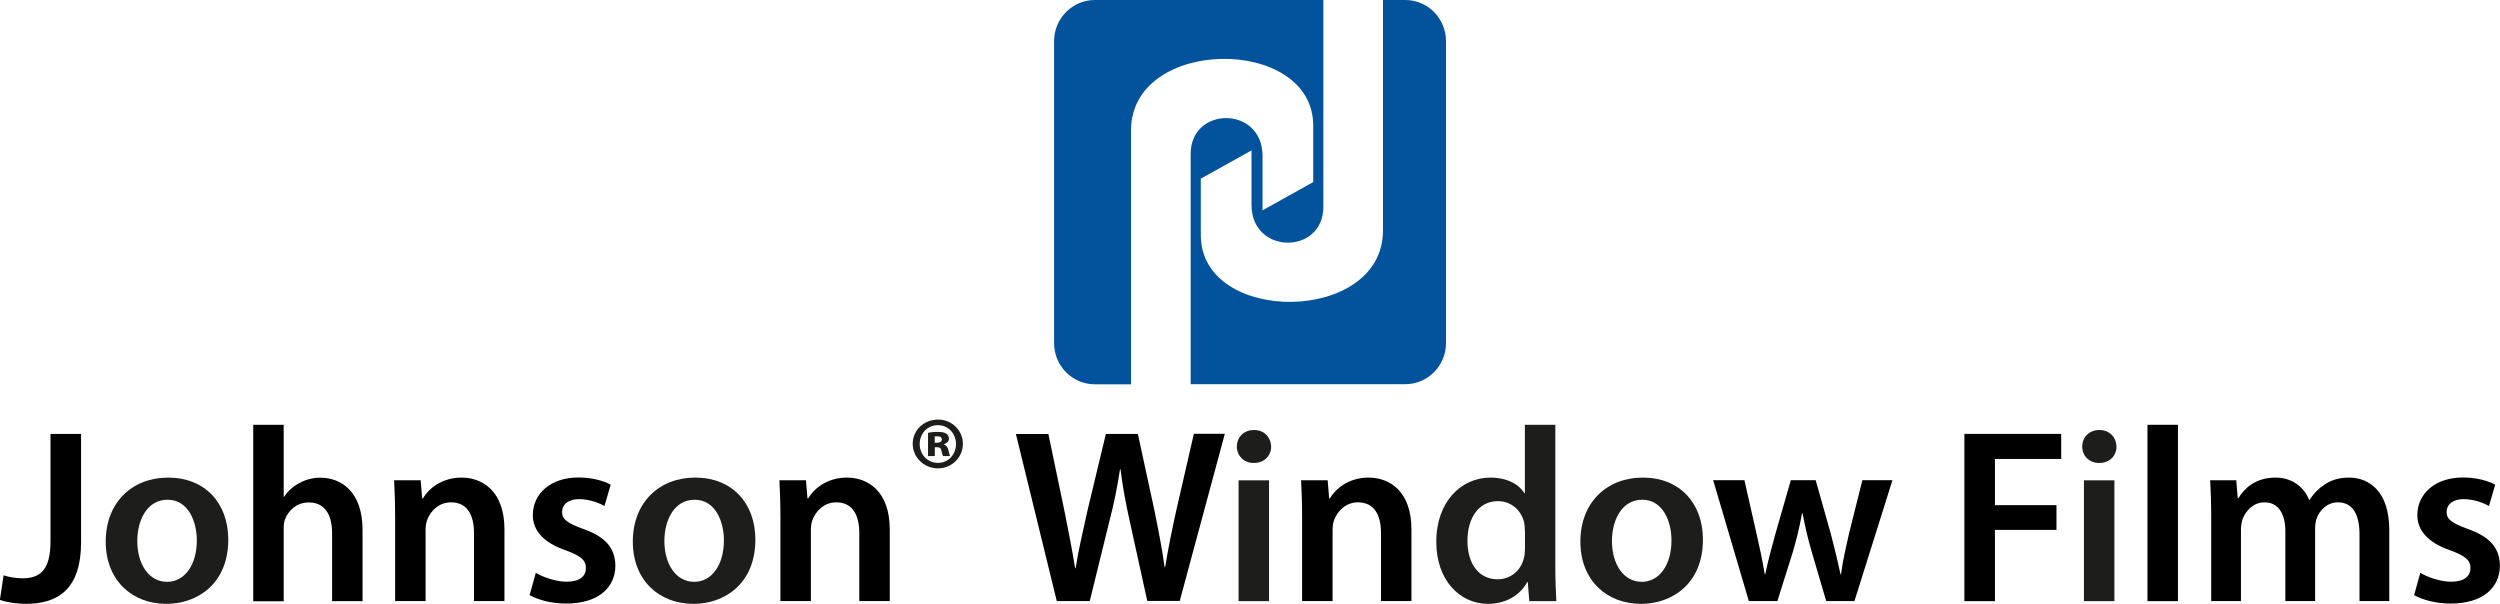
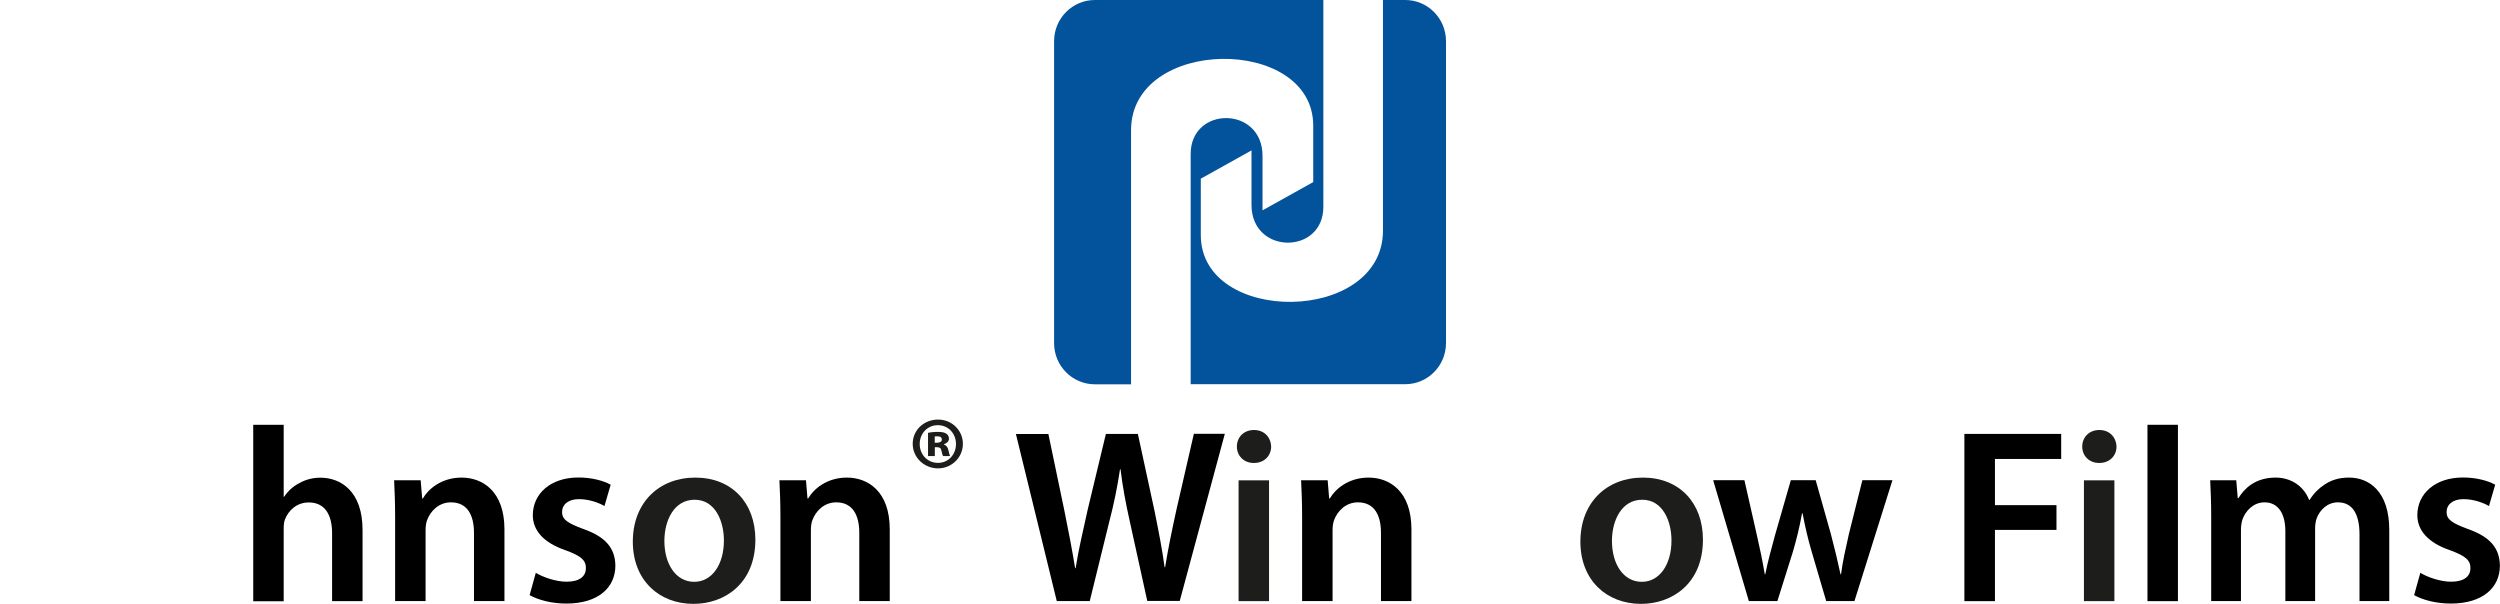
<svg xmlns="http://www.w3.org/2000/svg" id="Layer_1" data-name="Layer 1" viewBox="0 0 249.48 60.26">
  <defs>
    <style>      .cls-1 {        fill: #1d1d1b;      }      .cls-2 {        fill: #02539b;      }    </style>
  </defs>
  <g>
-     <path d="M5.05,43.3h3.04v10.82c0,4.6-2.23,6.14-5.52,6.14-.87,0-1.91-.15-2.58-.4l.37-2.45c.5.17,1.16.3,1.88.3,1.73,0,2.8-.79,2.8-3.69v-10.72Z" />
-     <path class="cls-1" d="M16.59,60.26c-3.39,0-6.04-2.33-6.04-6.21s2.6-6.39,6.24-6.39,5.99,2.52,5.99,6.19c0,4.43-3.12,6.41-6.16,6.41h-.03ZM16.69,58.06c1.73,0,2.95-1.68,2.95-4.13,0-1.88-.84-4.06-2.92-4.06s-3.02,2.1-3.02,4.11c0,2.33,1.16,4.08,2.97,4.08h.03Z" />
    <path d="M25.27,42.39h3.04v7.18h.05c.37-.57.89-1.04,1.51-1.36.62-.35,1.34-.54,2.1-.54,2.05,0,4.21,1.36,4.21,5.22v7.1h-3.04v-6.78c0-1.73-.64-3.07-2.33-3.07-1.19,0-2.03.79-2.38,1.71-.1.27-.12.59-.12.92v7.23h-3.04v-17.6Z" />
    <path d="M39.43,51.52c0-1.39-.05-2.55-.1-3.59h2.65l.15,1.81h.07c.54-.94,1.86-2.08,3.86-2.08,2.1,0,4.28,1.36,4.28,5.17v7.15h-3.04v-6.81c0-1.73-.64-3.04-2.3-3.04-1.21,0-2.05.87-2.38,1.78-.1.25-.15.62-.15.97v7.1h-3.04v-8.47Z" />
    <path d="M53.47,57.16c.67.42,1.98.89,3.07.89,1.34,0,1.93-.57,1.93-1.36s-.5-1.21-1.98-1.76c-2.35-.79-3.32-2.08-3.32-3.52,0-2.13,1.76-3.76,4.55-3.76,1.34,0,2.5.32,3.22.72l-.62,2.13c-.5-.3-1.49-.69-2.55-.69s-1.68.54-1.68,1.29.57,1.11,2.1,1.68c2.2.77,3.19,1.88,3.22,3.66,0,2.2-1.71,3.79-4.9,3.79-1.46,0-2.77-.35-3.66-.84l.62-2.23Z" />
    <path class="cls-1" d="M69.19,60.26c-3.39,0-6.04-2.33-6.04-6.21s2.6-6.39,6.24-6.39,5.99,2.52,5.99,6.19c0,4.43-3.12,6.41-6.16,6.41h-.03ZM69.29,58.06c1.73,0,2.95-1.68,2.95-4.13,0-1.88-.84-4.06-2.92-4.06s-3.02,2.1-3.02,4.11c0,2.33,1.16,4.08,2.97,4.08h.03Z" />
    <path d="M77.88,51.52c0-1.39-.05-2.55-.1-3.59h2.65l.15,1.81h.07c.54-.94,1.86-2.08,3.86-2.08,2.1,0,4.28,1.36,4.28,5.17v7.15h-3.04v-6.81c0-1.73-.64-3.04-2.3-3.04-1.21,0-2.05.87-2.38,1.78-.1.25-.15.62-.15.97v7.1h-3.04v-8.47Z" />
    <path class="cls-1" d="M93.62,41.87c1.37,0,2.47,1.08,2.47,2.42s-1.1,2.45-2.48,2.45-2.53-1.08-2.53-2.45,1.12-2.42,2.53-2.42h.01ZM93.58,42.43c-1.02,0-1.8.82-1.8,1.88s.78,1.88,1.82,1.88c1.04.01,1.8-.84,1.8-1.88s-.76-1.88-1.8-1.88h-.01ZM93.26,45.51h-.65v-2.32c.19-.04.53-.09.97-.09.49,0,.71.07.87.19.14.09.25.26.25.49,0,.26-.22.46-.5.55v.03c.25.09.38.27.45.59.07.33.12.48.16.56h-.69c-.07-.09-.12-.29-.17-.53-.04-.25-.17-.35-.43-.35h-.23v.88ZM93.28,44.18h.23c.27,0,.48-.1.48-.32,0-.2-.14-.32-.45-.32-.12,0-.2.01-.26.01v.62Z" />
    <path d="M105.46,59.99l-4.08-16.68h3.24l1.58,7.57c.42,2.03.82,4.16,1.09,5.82h.05c.27-1.76.74-3.74,1.21-5.87l1.81-7.53h3.19l1.66,7.67c.4,1.98.77,3.84,1.01,5.64h.05c.3-1.86.69-3.74,1.14-5.79l1.73-7.53h3.09l-4.5,16.68h-3.24l-1.73-7.87c-.42-1.88-.72-3.47-.94-5.27h-.05c-.27,1.78-.59,3.39-1.09,5.3l-1.93,7.85h-3.29Z" />
    <path class="cls-1" d="M125.11,46.2c-1.01,0-1.68-.74-1.68-1.63,0-.94.69-1.66,1.71-1.66s1.68.72,1.71,1.66c0,.89-.67,1.63-1.71,1.63h-.03ZM123.6,59.99v-12.06h3.04v12.06h-3.04Z" />
    <path d="M129.94,51.52c0-1.39-.05-2.55-.1-3.59h2.65l.15,1.81h.07c.54-.94,1.86-2.08,3.86-2.08,2.1,0,4.28,1.36,4.28,5.17v7.15h-3.04v-6.81c0-1.73-.64-3.04-2.3-3.04-1.21,0-2.05.87-2.38,1.78-.1.25-.15.62-.15.97v7.1h-3.04v-8.47Z" />
-     <path class="cls-1" d="M155.21,42.39v14.21c0,1.24.05,2.57.1,3.39h-2.7l-.15-1.91h-.05c-.72,1.34-2.18,2.18-3.91,2.18-2.9,0-5.17-2.45-5.17-6.16-.02-4.04,2.5-6.44,5.4-6.44,1.66,0,2.85.67,3.39,1.56h.05v-6.83h3.04ZM152.17,52.96c0-.25-.03-.57-.07-.82-.27-1.16-1.24-2.13-2.62-2.13-1.96,0-3.04,1.73-3.04,3.96s1.09,3.84,3.02,3.84c1.24,0,2.33-.84,2.62-2.15.07-.27.1-.57.1-.89v-1.81Z" />
    <path class="cls-1" d="M163.75,60.26c-3.39,0-6.04-2.33-6.04-6.21s2.6-6.39,6.24-6.39,5.99,2.52,5.99,6.19c0,4.43-3.12,6.41-6.16,6.41h-.03ZM163.85,58.06c1.73,0,2.95-1.68,2.95-4.13,0-1.88-.84-4.06-2.92-4.06s-3.02,2.1-3.02,4.11c0,2.33,1.16,4.08,2.97,4.08h.03Z" />
    <path d="M174.08,47.93l1.24,5.47c.3,1.29.57,2.6.79,3.91h.05c.25-1.29.64-2.65.97-3.89l1.58-5.5h2.48l1.51,5.35c.37,1.41.69,2.72.97,4.04h.05c.17-1.31.47-2.62.79-4.04l1.34-5.35h3l-3.79,12.06h-2.82l-1.44-4.9c-.37-1.26-.64-2.4-.92-3.86h-.05c-.27,1.49-.57,2.67-.92,3.86l-1.54,4.9h-2.85l-3.56-12.06h3.12Z" />
    <polygon points="196.03 43.3 205.69 43.3 205.69 45.8 199.08 45.8 199.08 50.41 205.22 50.41 205.22 52.88 199.08 52.88 199.08 59.99 196.03 59.99 196.03 43.3" />
    <path class="cls-1" d="M209.47,46.2c-1.01,0-1.68-.74-1.68-1.63,0-.94.69-1.66,1.71-1.66s1.68.72,1.71,1.66c0,.89-.67,1.63-1.71,1.63h-.03ZM207.96,59.99v-12.06h3.04v12.06h-3.04Z" />
    <rect x="214.3" y="42.39" width="3.04" height="17.6" />
    <path d="M220.66,51.52c0-1.39-.05-2.55-.1-3.59h2.6l.15,1.78h.07c.57-.94,1.66-2.05,3.71-2.05,1.58,0,2.82.89,3.34,2.23h.05c.42-.67.92-1.16,1.46-1.51.69-.47,1.46-.72,2.48-.72,1.98,0,4.01,1.36,4.01,5.22v7.1h-2.97v-6.66c0-2-.69-3.19-2.15-3.19-1.04,0-1.81.74-2.13,1.61-.1.27-.15.67-.15,1.01v7.23h-2.97v-6.98c0-1.68-.67-2.87-2.08-2.87-1.14,0-1.91.89-2.2,1.71-.1.32-.15.67-.15,1.01v7.13h-2.97v-8.47Z" />
    <path d="M241.53,57.16c.67.42,1.98.89,3.07.89,1.34,0,1.93-.57,1.93-1.36s-.5-1.21-1.98-1.76c-2.35-.79-3.32-2.08-3.32-3.52,0-2.13,1.76-3.76,4.55-3.76,1.34,0,2.5.32,3.22.72l-.62,2.13c-.5-.3-1.49-.69-2.55-.69s-1.68.54-1.68,1.29.57,1.11,2.1,1.68c2.2.77,3.19,1.88,3.22,3.66,0,2.2-1.71,3.79-4.9,3.79-1.46,0-2.77-.35-3.66-.84l.62-2.23Z" />
  </g>
  <path class="cls-2" d="M140.23,0h-2.22v23.01c0,9.35-18.18,9.47-18.18.45v-5.63l5.06-2.82v5.44c0,4.99,7.17,4.99,7.17.19V0h-22.8c-2.25,0-4.07,1.84-4.07,4.11v30.13c0,2.27,1.82,4.11,4.07,4.11h3.61V12.99c0-9.35,18.18-9.47,18.18-.45v5.63l-5.06,2.82v-5.44c0-4.99-7.17-4.99-7.17-.19v22.98h21.41c2.25,0,4.07-1.84,4.07-4.11V4.11c0-2.27-1.82-4.11-4.07-4.11Z" />
</svg>